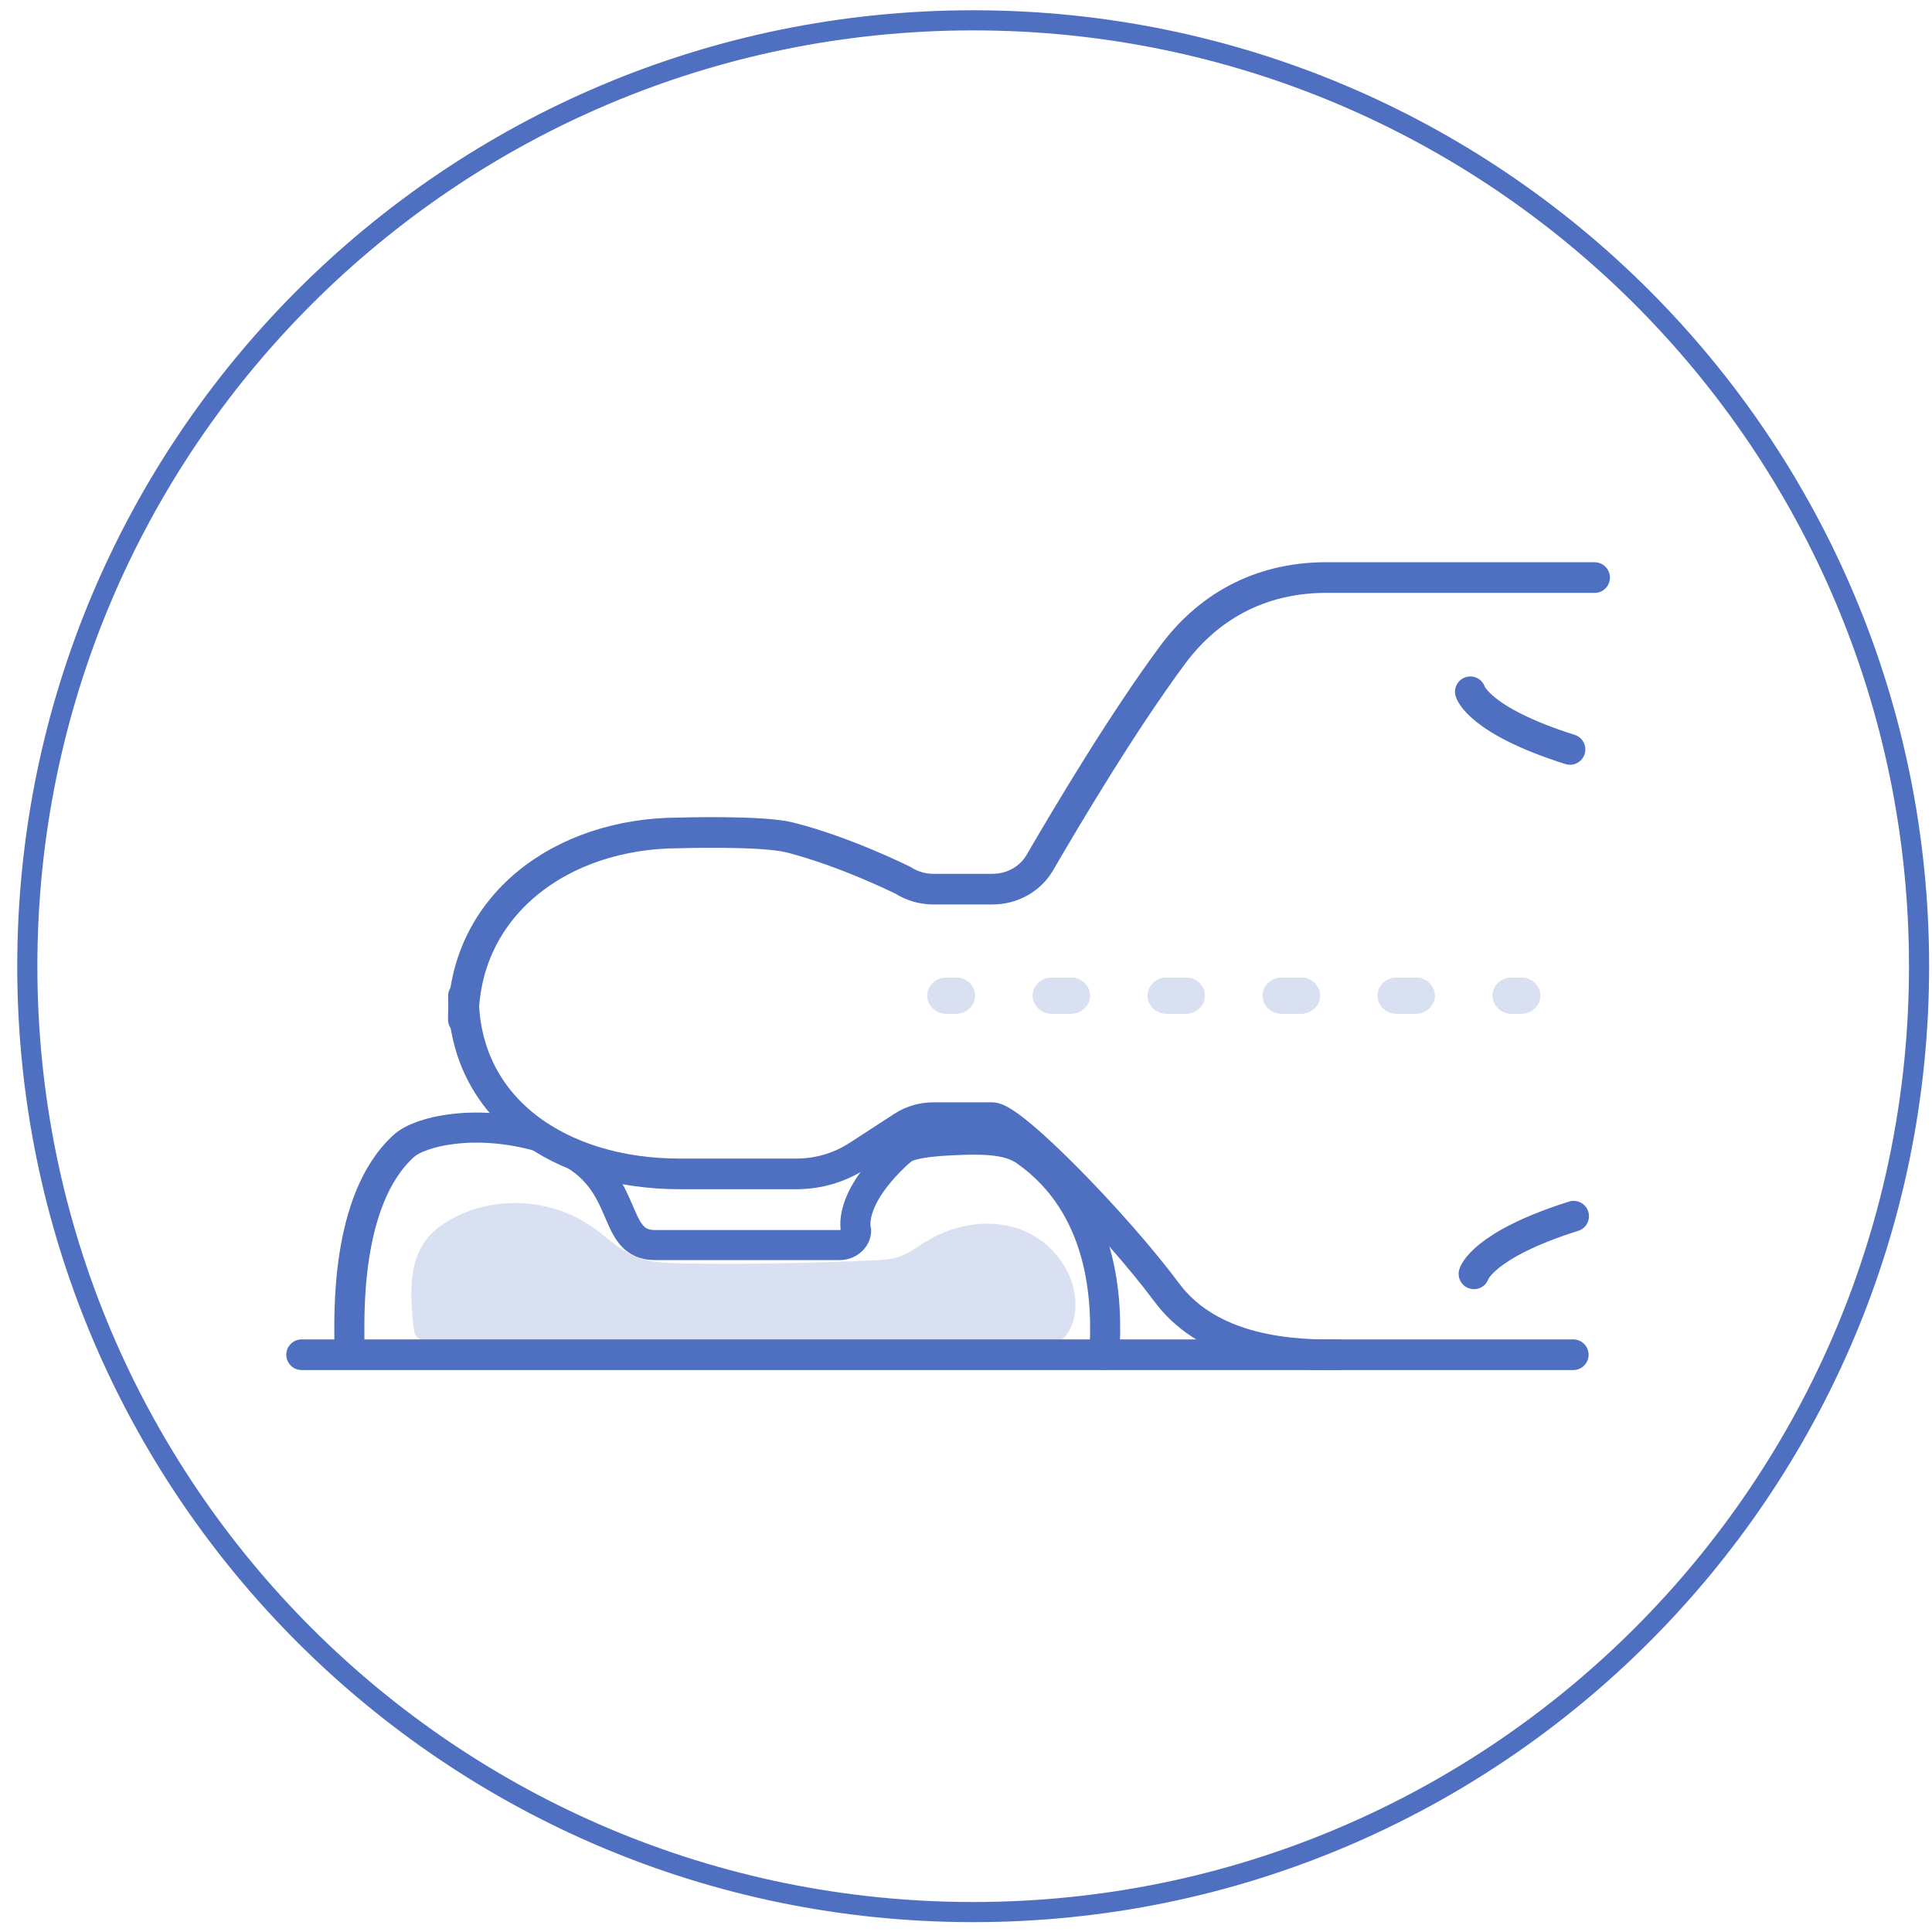
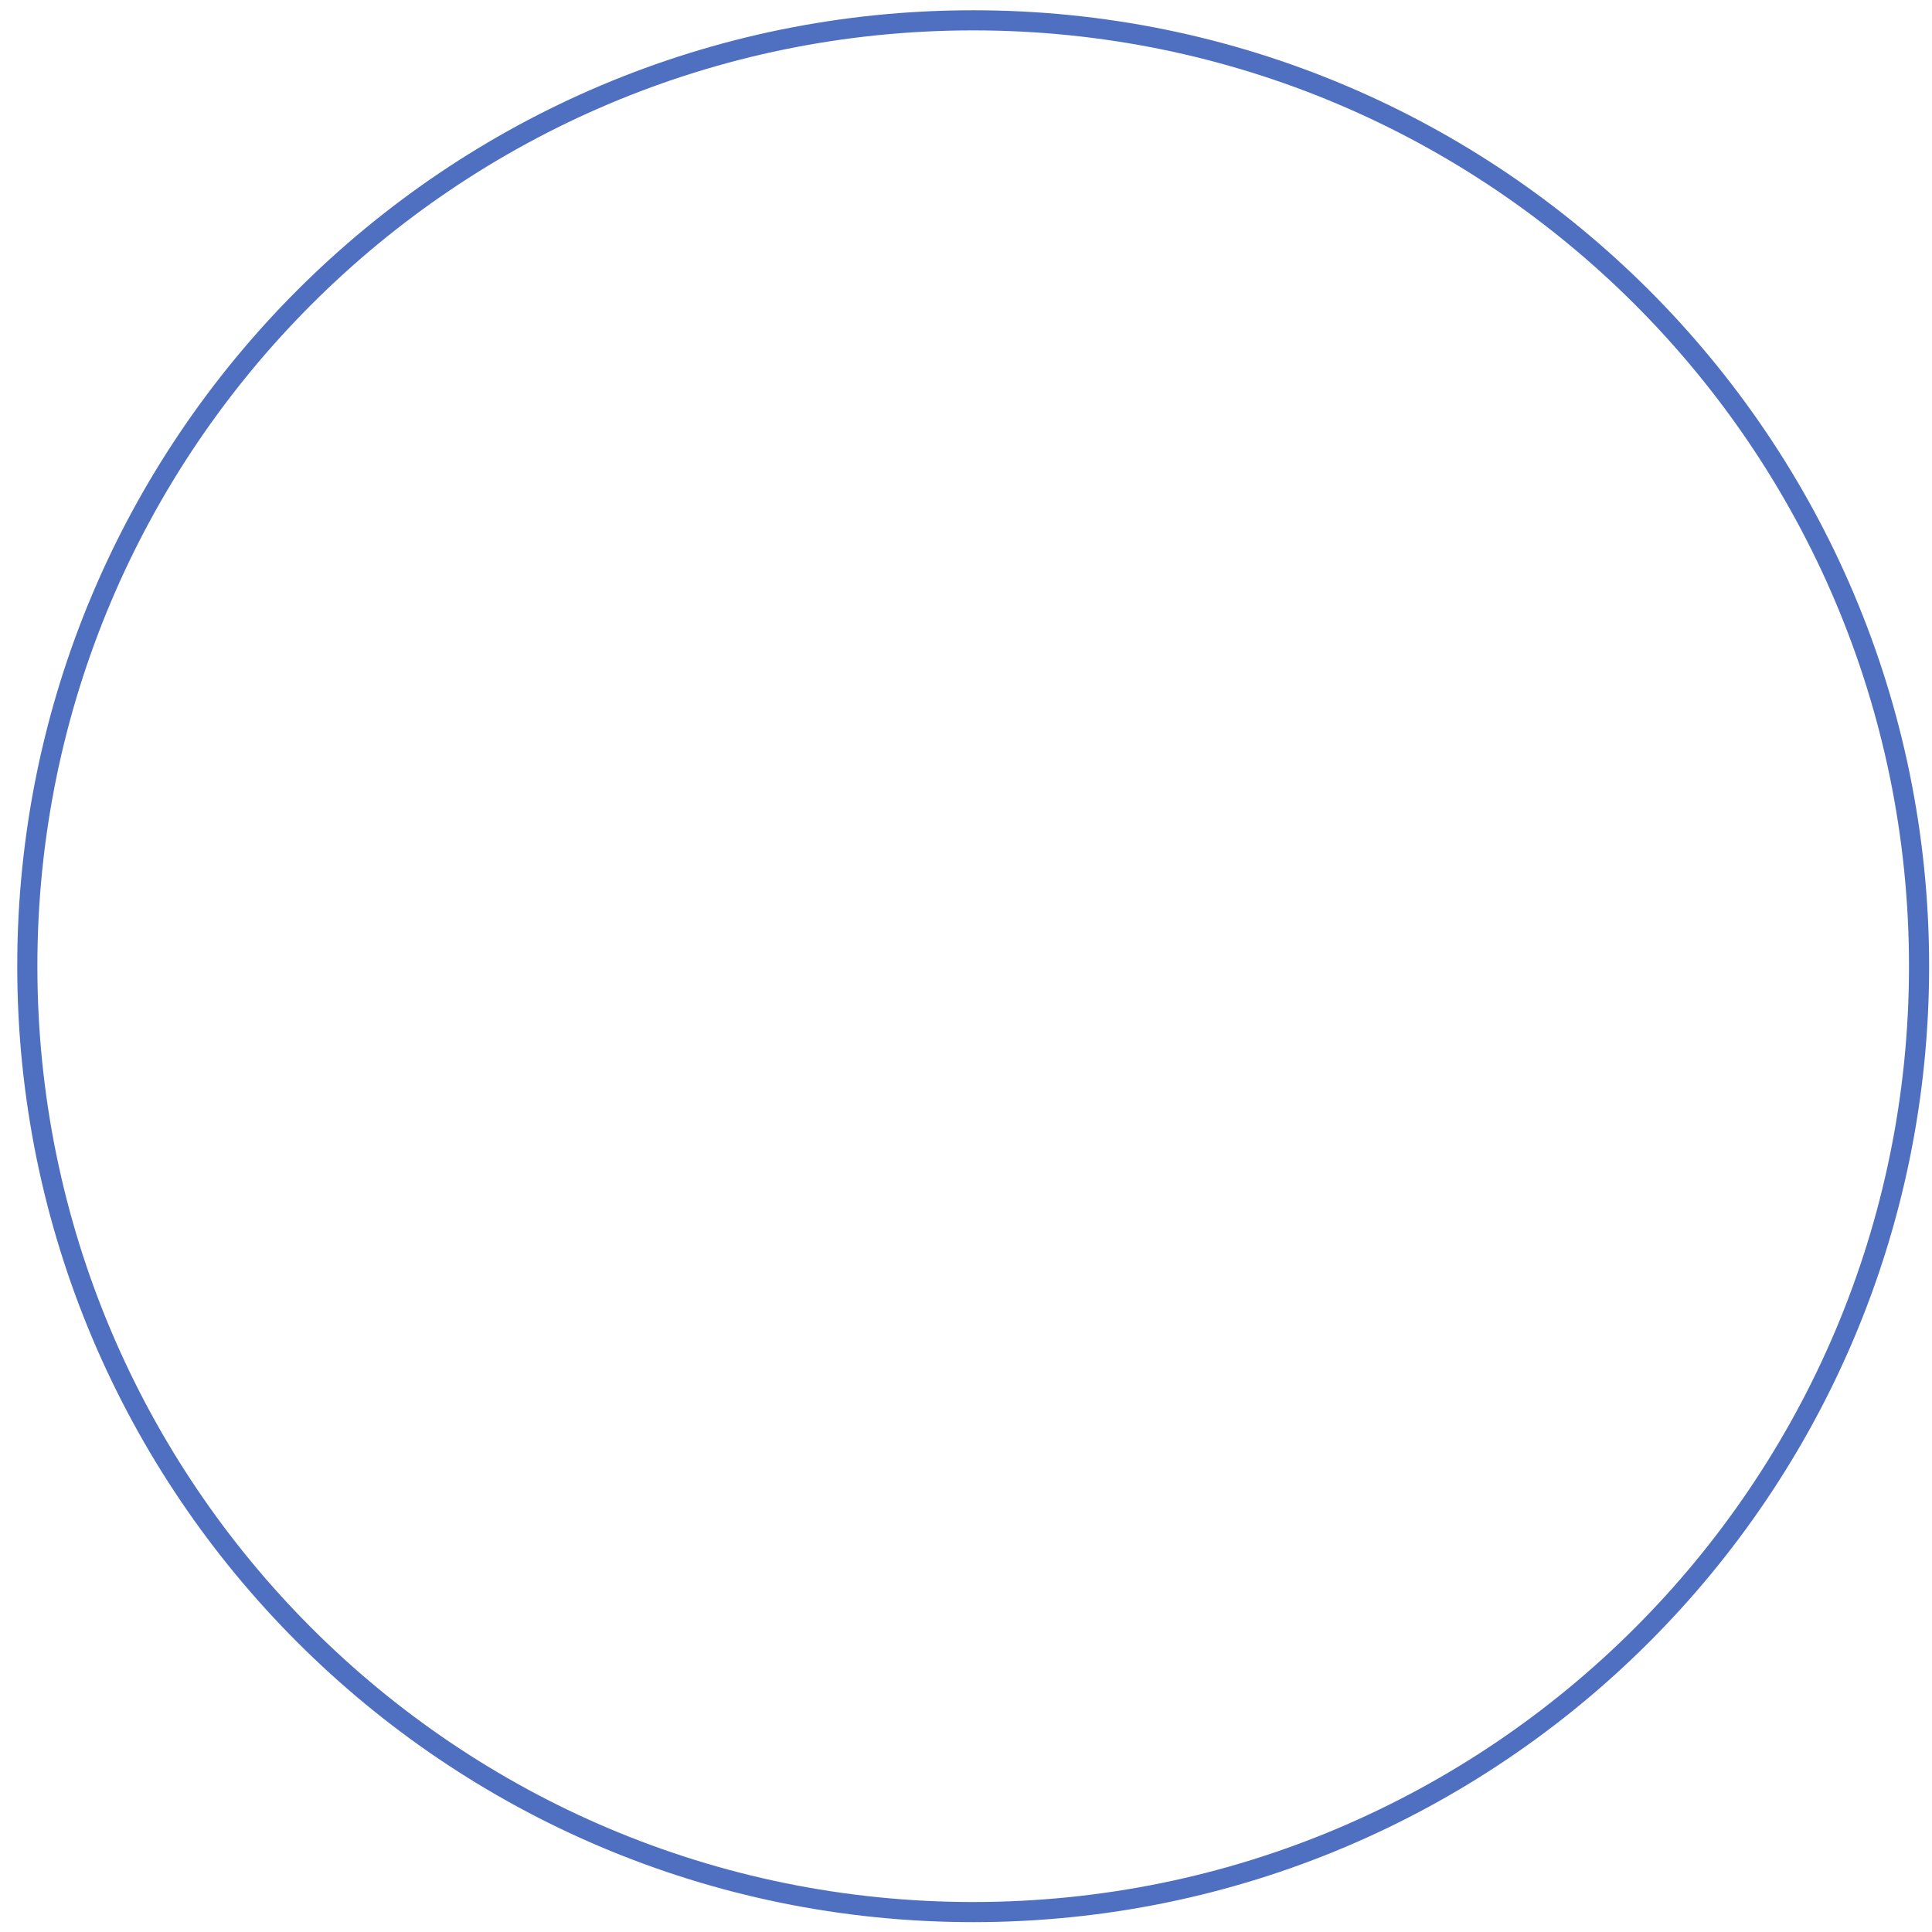
<svg xmlns="http://www.w3.org/2000/svg" width="96" height="96" viewBox="0 0 96 96" fill="none">
  <path d="M48.357 95.01C22.399 95.01 1.357 73.967 1.357 48.01C1.357 22.052 22.399 1.01 48.357 1.01C74.314 1.01 95.357 22.052 95.357 48.01C95.357 73.967 74.314 95.01 48.357 95.01Z" stroke="#4F6FC1" stroke-miterlimit="10" />
  <g clip-path="url(#clip0)">
    <path d="M26.55 66.609C24.822 66.615 23.097 66.618 21.369 66.624C21.145 66.624 20.9 66.615 20.738 66.458C20.591 66.314 20.56 66.091 20.542 65.885C20.392 64.418 20.281 62.794 21.161 61.621C21.525 61.133 22.037 60.775 22.573 60.496C24.709 59.393 27.429 59.577 29.409 60.953C30.116 61.446 30.741 62.08 31.532 62.42C32.288 62.745 33.134 62.767 33.955 62.779C37.111 62.825 40.267 62.773 43.416 62.626C43.845 62.604 44.28 62.583 44.688 62.442C45.166 62.276 45.573 61.961 46.005 61.694C47.421 60.824 49.216 60.515 50.763 61.109C52.31 61.703 53.505 63.29 53.435 64.969C53.41 65.548 53.227 66.146 52.801 66.532C52.522 66.786 52.163 66.927 51.805 67.037C50.313 67.497 48.726 67.5 47.166 67.5C39.574 67.497 31.982 67.494 24.387 67.491" fill="#D9E0F2" />
    <path d="M79.235 28.7H66.125C62.865 28.636 60.175 29.984 58.291 32.508C55.782 35.885 52.984 40.6 51.67 42.861C51.195 43.679 50.297 44.181 49.32 44.181H46.382C45.843 44.181 45.313 44.028 44.865 43.74C44.865 43.74 41.976 42.3 39.237 41.611C37.846 41.261 33.765 41.387 33.765 41.387C27.834 41.387 23.023 45.042 23.023 50.664" stroke="#4F6FC1" stroke-width="1.523" stroke-miterlimit="10" stroke-linecap="round" stroke-linejoin="round" />
    <path d="M78.175 67.316H66.481C63.221 67.381 59.866 66.752 57.982 64.231C55.473 60.855 50.295 55.536 49.317 55.536H46.379C45.84 55.536 45.31 55.689 44.863 55.977L42.608 57.442C41.716 58.018 40.656 58.33 39.578 58.33H34.89H33.772C27.84 58.33 23.03 55.107 23.03 49.485" stroke="#4F6FC1" stroke-width="1.523" stroke-miterlimit="10" stroke-linecap="round" stroke-linejoin="round" />
    <path d="M73.059 34.374C73.059 34.374 73.457 35.802 78.013 37.239" stroke="#4F6FC1" stroke-width="1.523" stroke-miterlimit="10" stroke-linecap="round" stroke-linejoin="round" />
    <path d="M73.24 63.297C73.24 63.297 73.638 61.869 78.194 60.432" stroke="#4F6FC1" stroke-width="1.523" stroke-miterlimit="10" stroke-linecap="round" stroke-linejoin="round" />
    <path d="M75.114 50.37H75.589C76.11 50.37 76.536 49.966 76.536 49.473C76.536 48.979 76.11 48.575 75.589 48.575H75.114C74.594 48.575 74.168 48.979 74.168 49.473C74.168 49.966 74.594 50.37 75.114 50.37Z" fill="#D9E0F2" />
    <path d="M51.318 49.473C51.318 48.979 51.744 48.575 52.265 48.575H53.211C53.732 48.575 54.158 48.979 54.158 49.473C54.158 49.966 53.732 50.37 53.211 50.37H52.265C51.734 50.37 51.318 49.966 51.318 49.473ZM57.029 49.473C57.029 48.979 57.455 48.575 57.975 48.575H58.922C59.443 48.575 59.869 48.979 59.869 49.473C59.869 49.966 59.443 50.37 58.922 50.37H57.975C57.446 50.37 57.029 49.966 57.029 49.473ZM62.743 49.473C62.743 48.979 63.169 48.575 63.69 48.575H64.645C65.166 48.575 65.592 48.979 65.592 49.473C65.592 49.966 65.166 50.37 64.645 50.37H63.69C63.169 50.37 62.743 49.966 62.743 49.473ZM68.454 49.473C68.454 48.979 68.88 48.575 69.4 48.575H70.347C70.868 48.575 71.294 48.979 71.294 49.473C71.294 49.966 70.868 50.37 70.347 50.37H69.4C68.88 50.37 68.454 49.966 68.454 49.473Z" fill="#D9E0F2" />
    <path d="M47.025 50.37H47.5C48.021 50.37 48.447 49.966 48.447 49.473C48.447 48.979 48.021 48.575 47.5 48.575H47.025C46.505 48.575 46.079 48.979 46.079 49.473C46.079 49.966 46.505 50.37 47.025 50.37Z" fill="#D9E0F2" />
    <g style="mix-blend-mode:multiply">
      <path d="M75.114 50.37H75.589C76.11 50.37 76.536 49.966 76.536 49.473C76.536 48.979 76.11 48.575 75.589 48.575H75.114C74.594 48.575 74.168 48.979 74.168 49.473C74.168 49.966 74.594 50.37 75.114 50.37Z" fill="#D9E0F2" />
-       <path d="M51.318 49.473C51.318 48.979 51.744 48.575 52.265 48.575H53.211C53.732 48.575 54.158 48.979 54.158 49.473C54.158 49.966 53.732 50.37 53.211 50.37H52.265C51.734 50.37 51.318 49.966 51.318 49.473ZM57.029 49.473C57.029 48.979 57.455 48.575 57.975 48.575H58.922C59.443 48.575 59.869 48.979 59.869 49.473C59.869 49.966 59.443 50.37 58.922 50.37H57.975C57.446 50.37 57.029 49.966 57.029 49.473ZM62.743 49.473C62.743 48.979 63.169 48.575 63.69 48.575H64.645C65.166 48.575 65.592 48.979 65.592 49.473C65.592 49.966 65.166 50.37 64.645 50.37H63.69C63.169 50.37 62.743 49.966 62.743 49.473ZM68.454 49.473C68.454 48.979 68.88 48.575 69.4 48.575H70.347C70.868 48.575 71.294 48.979 71.294 49.473C71.294 49.966 70.868 50.37 70.347 50.37H69.4C68.88 50.37 68.454 49.966 68.454 49.473Z" fill="#D9E0F2" />
      <path d="M47.025 50.37H47.5C48.021 50.37 48.447 49.966 48.447 49.473C48.447 48.979 48.021 48.575 47.5 48.575H47.025C46.505 48.575 46.079 48.979 46.079 49.473C46.079 49.966 46.505 50.37 47.025 50.37Z" fill="#D9E0F2" />
    </g>
    <path d="M66.481 67.316H14.987" stroke="#4F6FC1" stroke-width="1.523" stroke-miterlimit="10" stroke-linecap="round" stroke-linejoin="round" />
    <path d="M54.869 67.316C55.062 64.537 54.816 59.917 50.962 57.197C50.3 56.731 49.378 56.59 47.889 56.636C45.984 56.694 45.126 56.856 44.764 57.166" stroke="#4F6FC1" stroke-width="1.494" stroke-miterlimit="10" stroke-linecap="round" stroke-linejoin="round" />
    <path d="M26.85 56.486C23.633 55.566 20.879 56.204 20.067 56.939C17.101 59.623 17.37 65.567 17.361 66.719" stroke="#4F6FC1" stroke-width="1.494" stroke-miterlimit="10" stroke-linecap="round" stroke-linejoin="round" />
    <path d="M28.508 57.35C31.277 59.001 30.413 61.866 32.543 61.866H41.713C42.163 61.866 42.531 61.547 42.54 61.152C42.54 61.152 42.032 59.614 44.761 57.169" stroke="#4F6FC1" stroke-width="1.494" stroke-miterlimit="10" stroke-linecap="round" stroke-linejoin="round" />
  </g>
  <defs>
    <clipPath id="clip0">
-       <rect width="65.796" height="40.17" fill="white" transform="translate(14.212 27.925)" />
-     </clipPath>
+       </clipPath>
  </defs>
</svg>